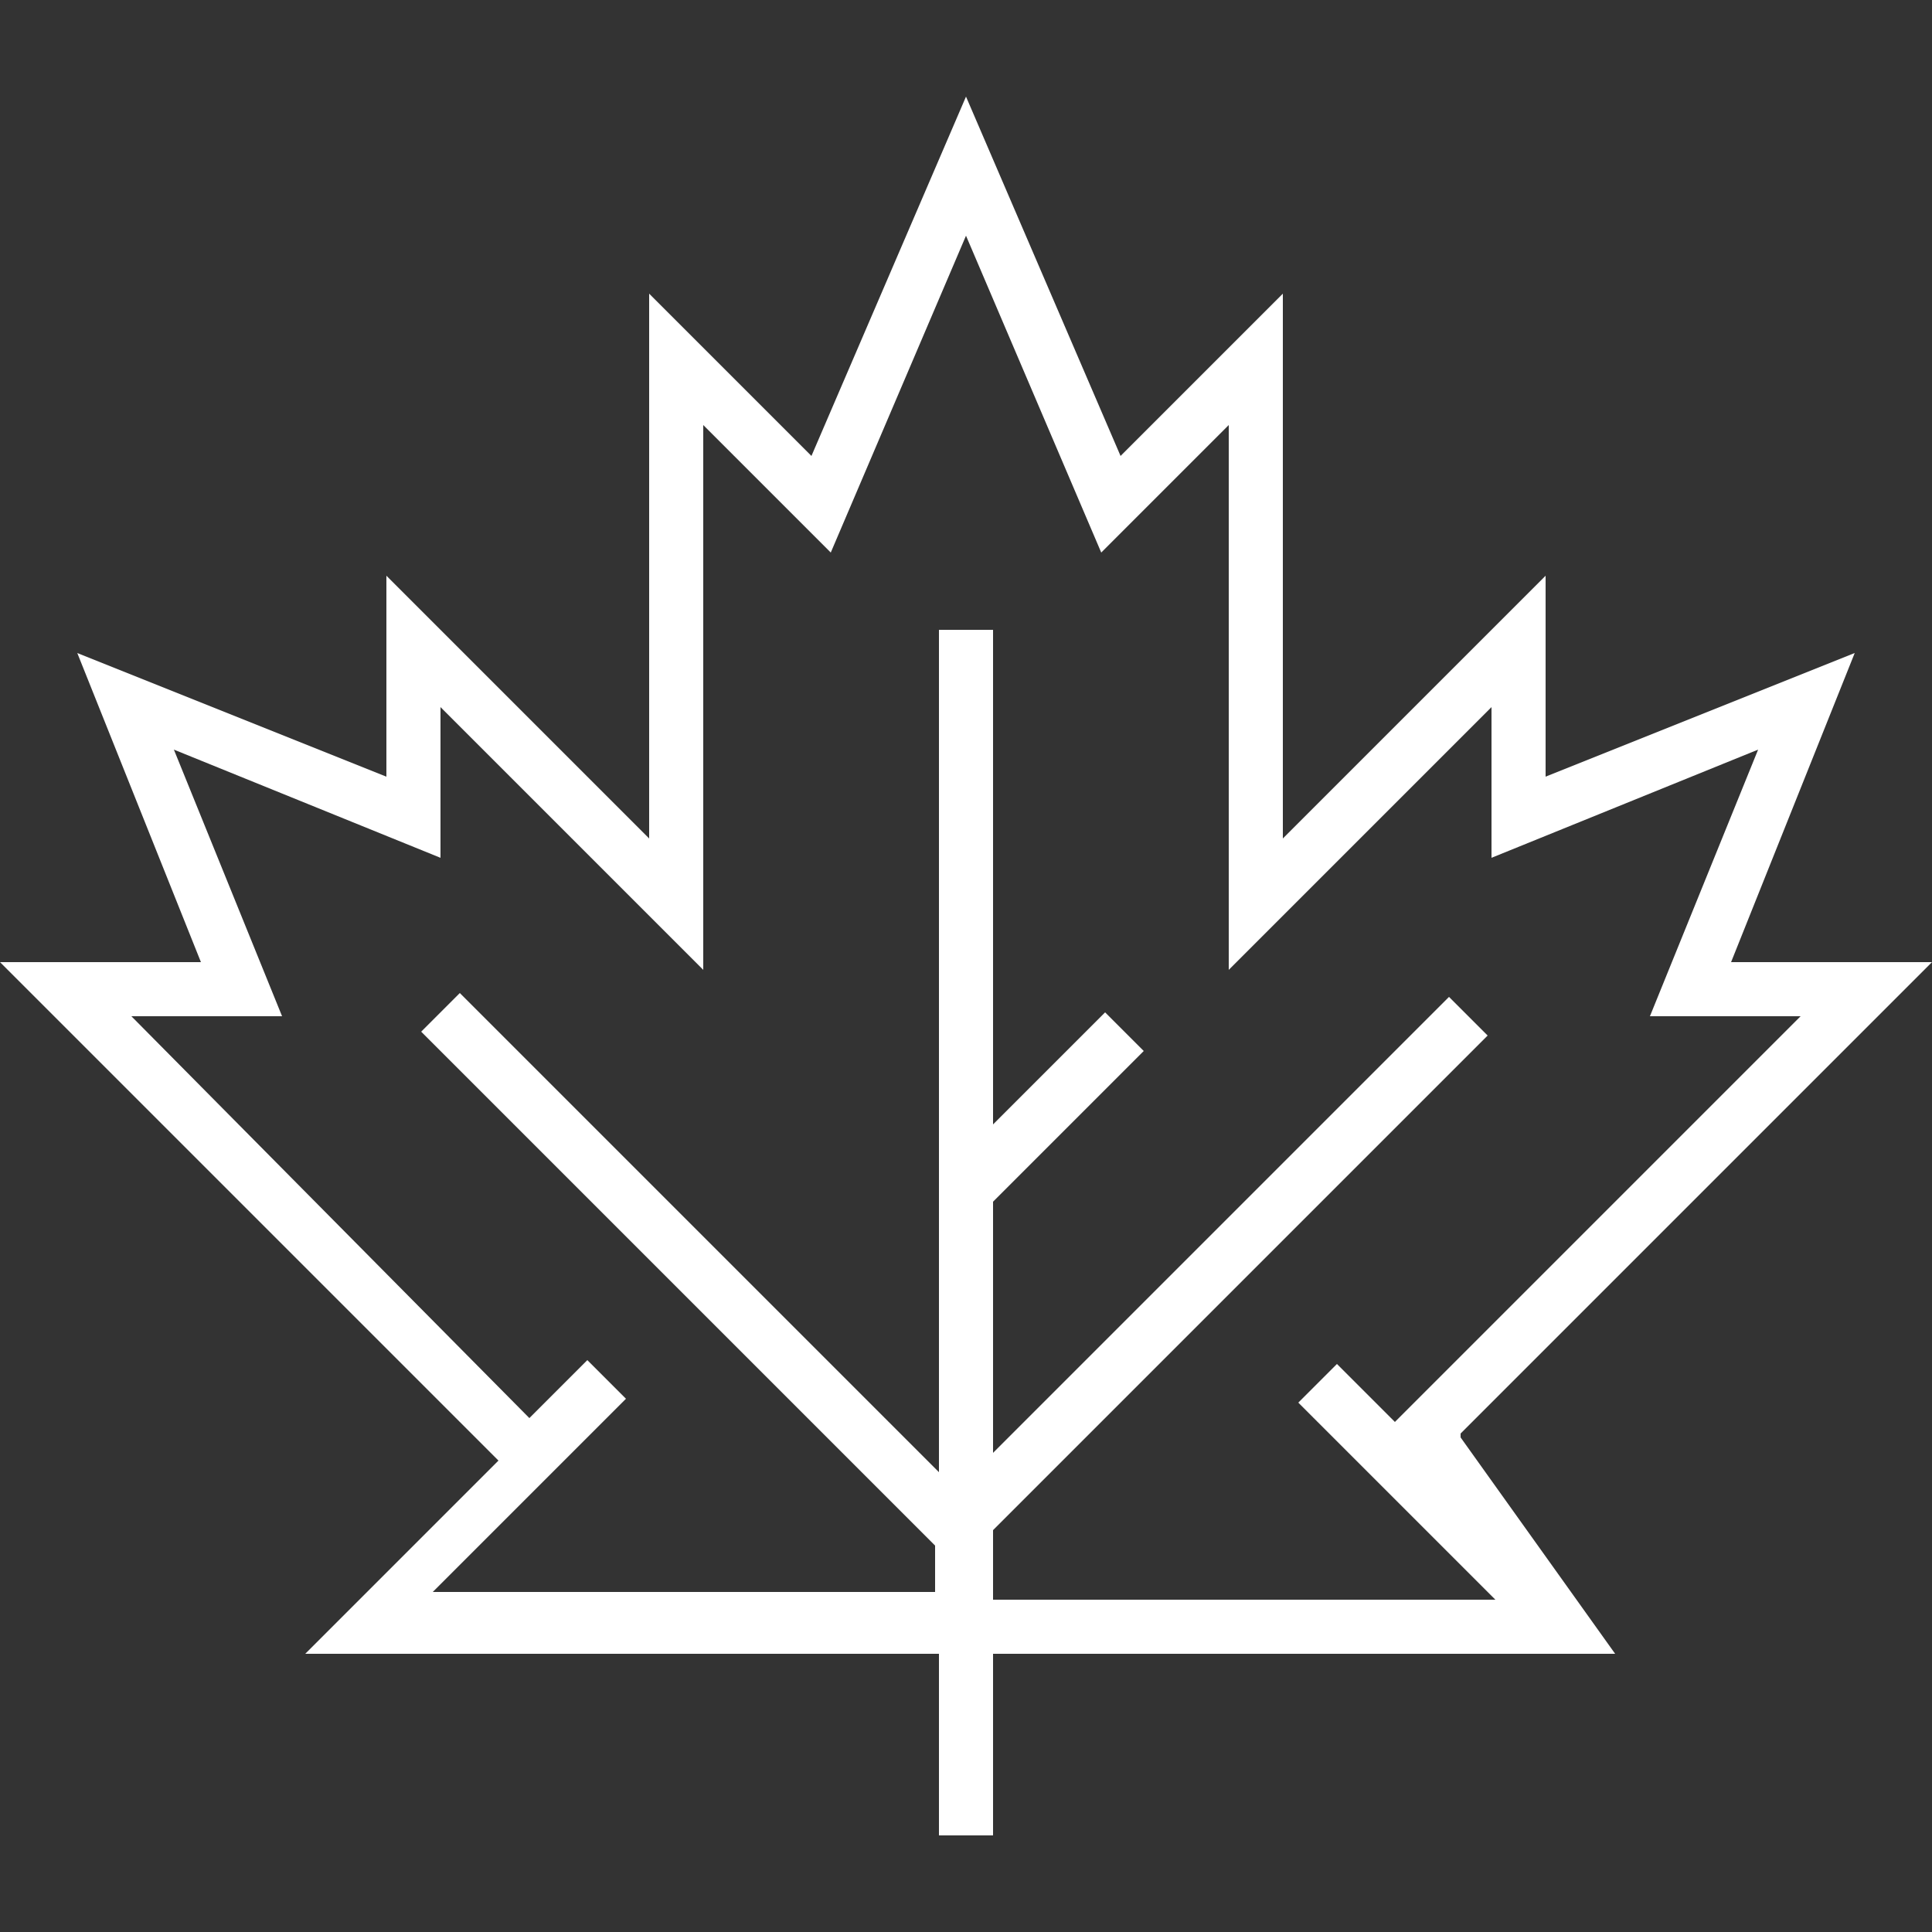
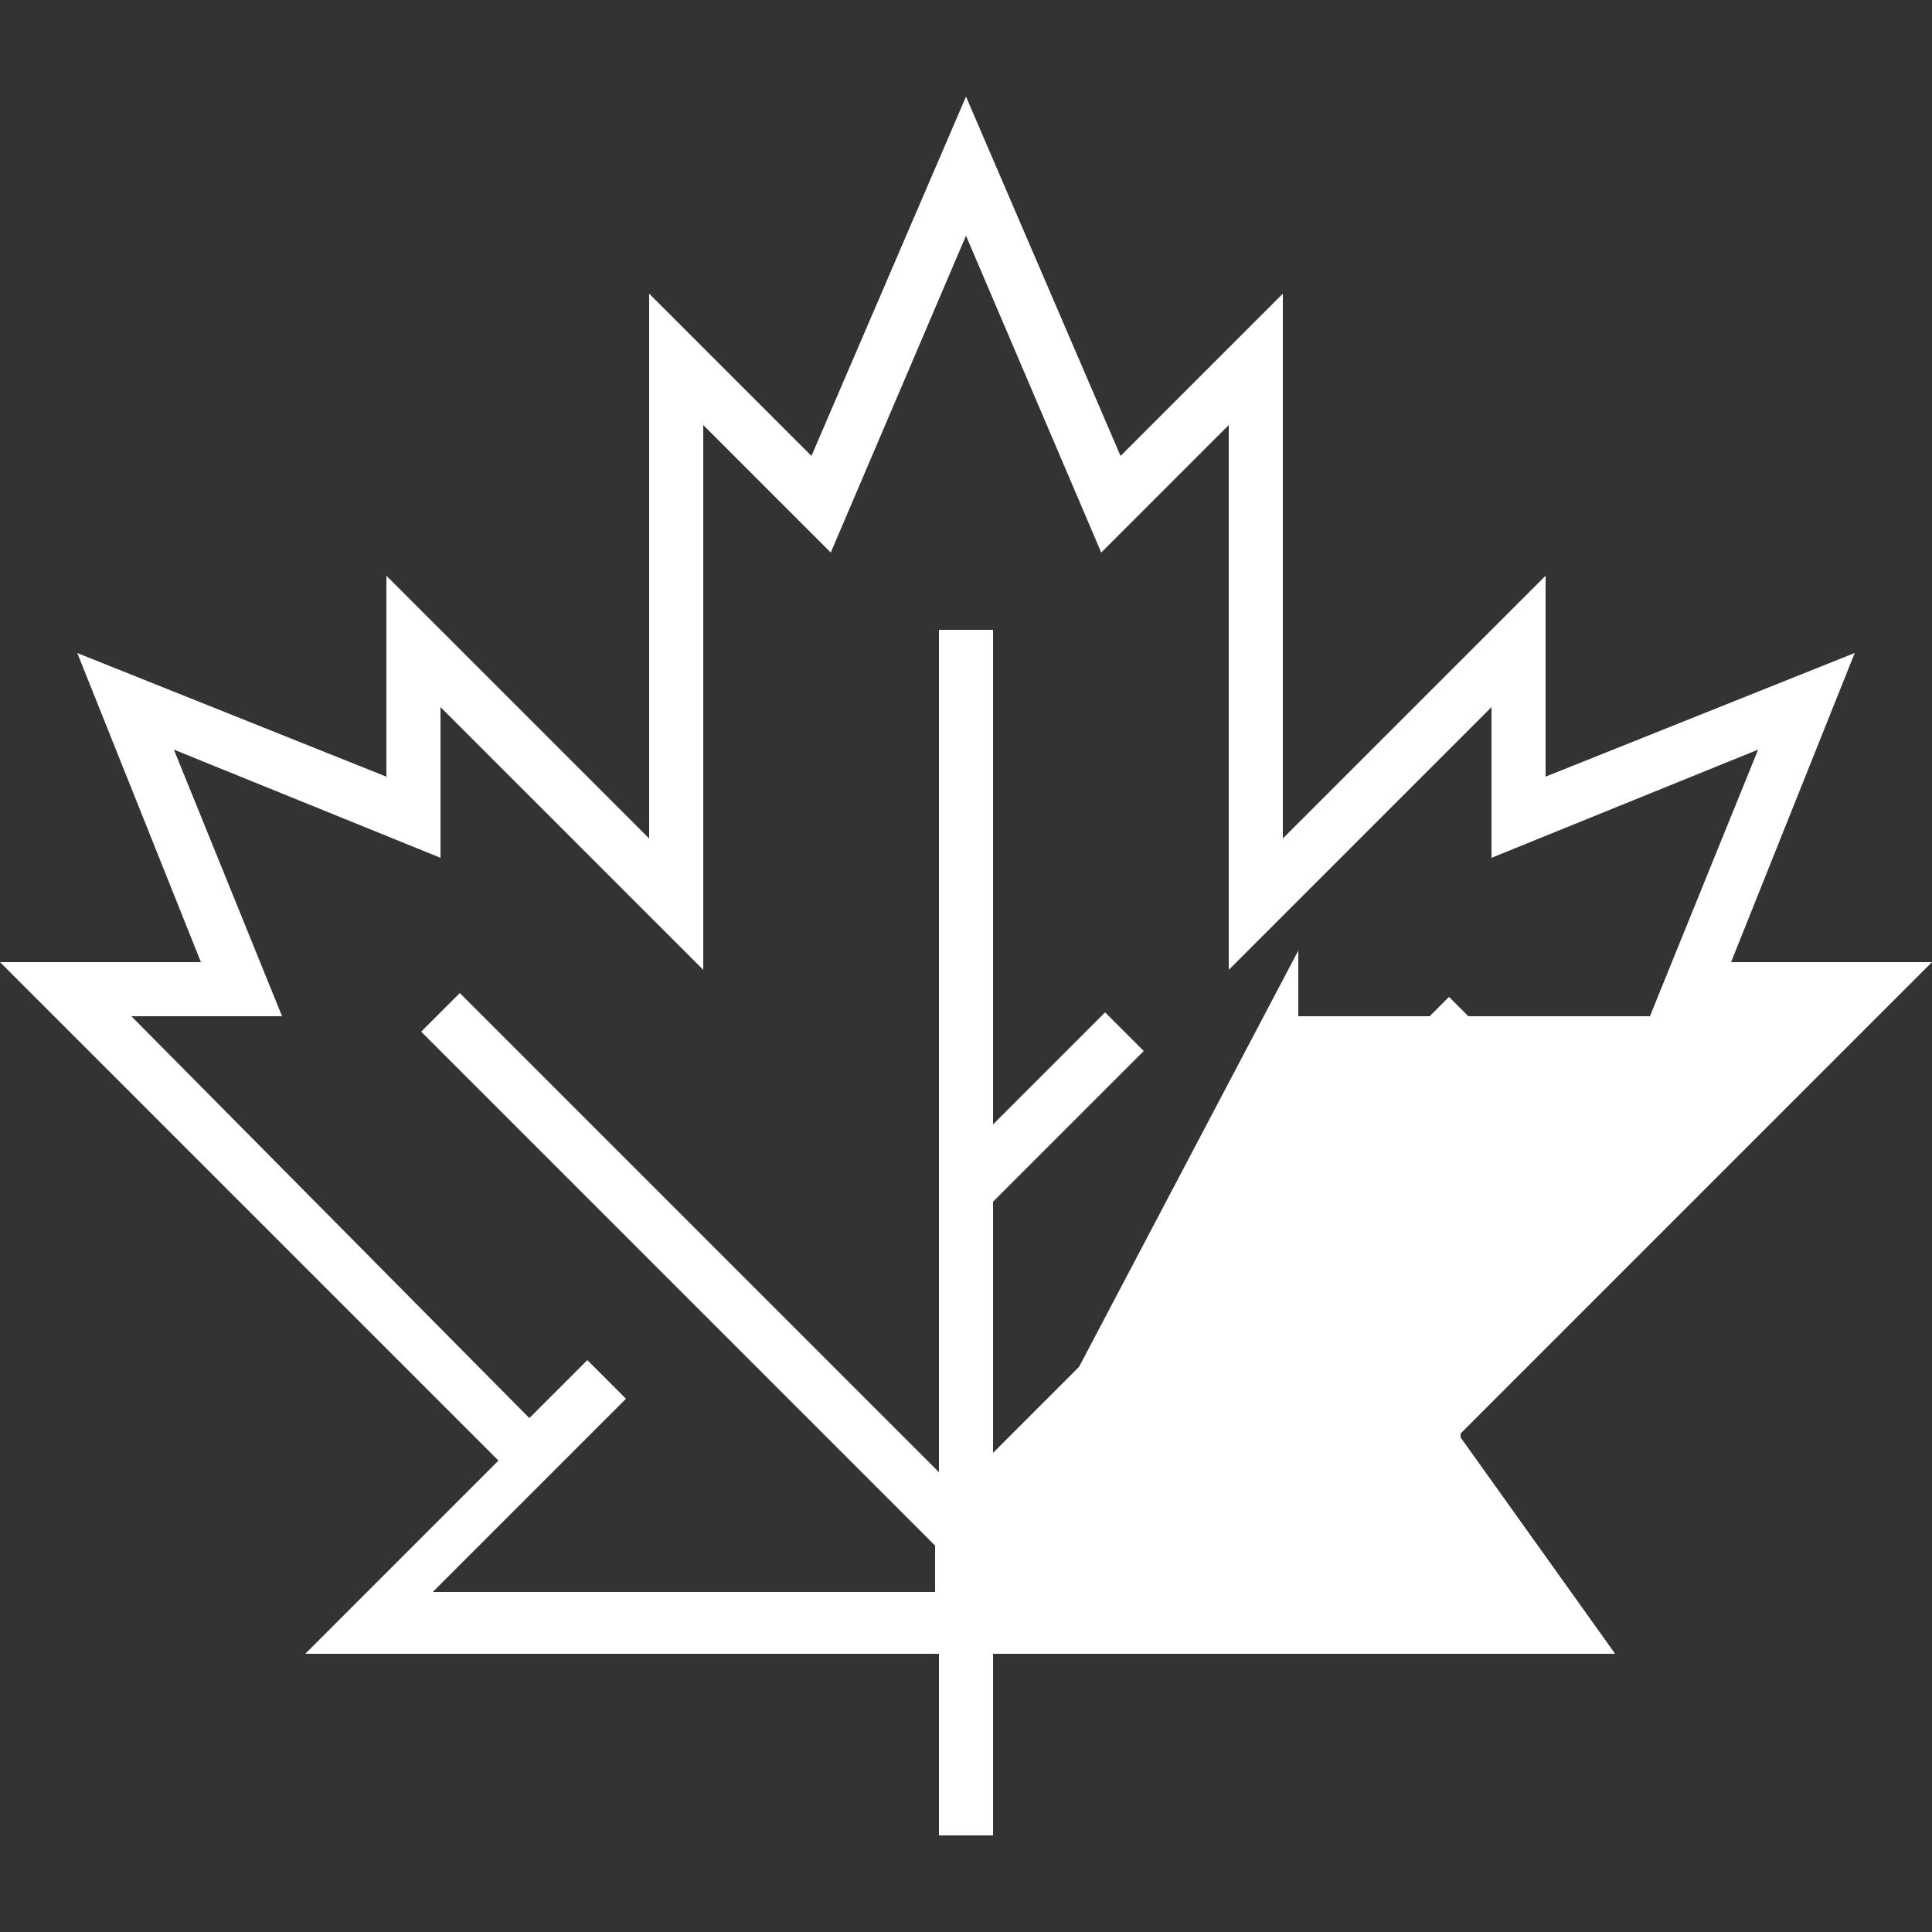
<svg xmlns="http://www.w3.org/2000/svg" id="Layer_1" version="1.1" viewBox="0 0 50 50">
  <rect x="0" y="0" width="50" height="50" fill="#333333" stroke="none" />
  <defs>
    <style>
      .st0 {
        fill: #fff;
      }
    </style>
  </defs>
-   <path class="st0" d="M37.8,37.1l12.2-12.2h-5.2l3.2-8-8,3.2v-5.2l-6.8,6.8V7.6l-4.2,4.2-4-9.3-4,9.3-4.2-4.2v14.1l-6.8-6.8v5.2l-8-3.2,3.2,8H0l12.9,12.9-3.8,3.8h0s-1.2,1.2-1.2,1.2h16.4v4.7h1.4v-4.7h16.1l-4-5.6ZM25.7,39.6l12.8-12.8-1-1-11.8,11.8v-6.5l3.9-3.9-1-1-2.9,2.9v-12.8h-1.4v21.8l-12.4-12.4-1,1,13.3,13.3h0c0,0,0,1.2,0,1.2h-13l.8-.8,2.7-2.7h0s1.5-1.5,1.5-1.5l-1-1-1.5,1.5L3.4,26.3h3.9l-2.8-6.9,6.9,2.8v-3.9l6.8,6.8v-14.1l3.3,3.3,3.5-8.2,3.5,8.2,3.3-3.3v14.1l6.8-6.8v3.9l6.9-2.8-2.8,6.9h3.9l-10.5,10.5-1.5-1.5-1,1,5.1,5.1h-13v-1.7Z" />
+   <path class="st0" d="M37.8,37.1l12.2-12.2h-5.2l3.2-8-8,3.2v-5.2l-6.8,6.8V7.6l-4.2,4.2-4-9.3-4,9.3-4.2-4.2v14.1l-6.8-6.8v5.2l-8-3.2,3.2,8H0l12.9,12.9-3.8,3.8h0s-1.2,1.2-1.2,1.2h16.4v4.7h1.4v-4.7h16.1l-4-5.6ZM25.7,39.6l12.8-12.8-1-1-11.8,11.8v-6.5l3.9-3.9-1-1-2.9,2.9v-12.8h-1.4v21.8l-12.4-12.4-1,1,13.3,13.3h0c0,0,0,1.2,0,1.2h-13l.8-.8,2.7-2.7h0s1.5-1.5,1.5-1.5l-1-1-1.5,1.5L3.4,26.3h3.9l-2.8-6.9,6.9,2.8v-3.9l6.8,6.8v-14.1l3.3,3.3,3.5-8.2,3.5,8.2,3.3-3.3v14.1l6.8-6.8v3.9l6.9-2.8-2.8,6.9h3.9h-13v-1.7Z" />
</svg>